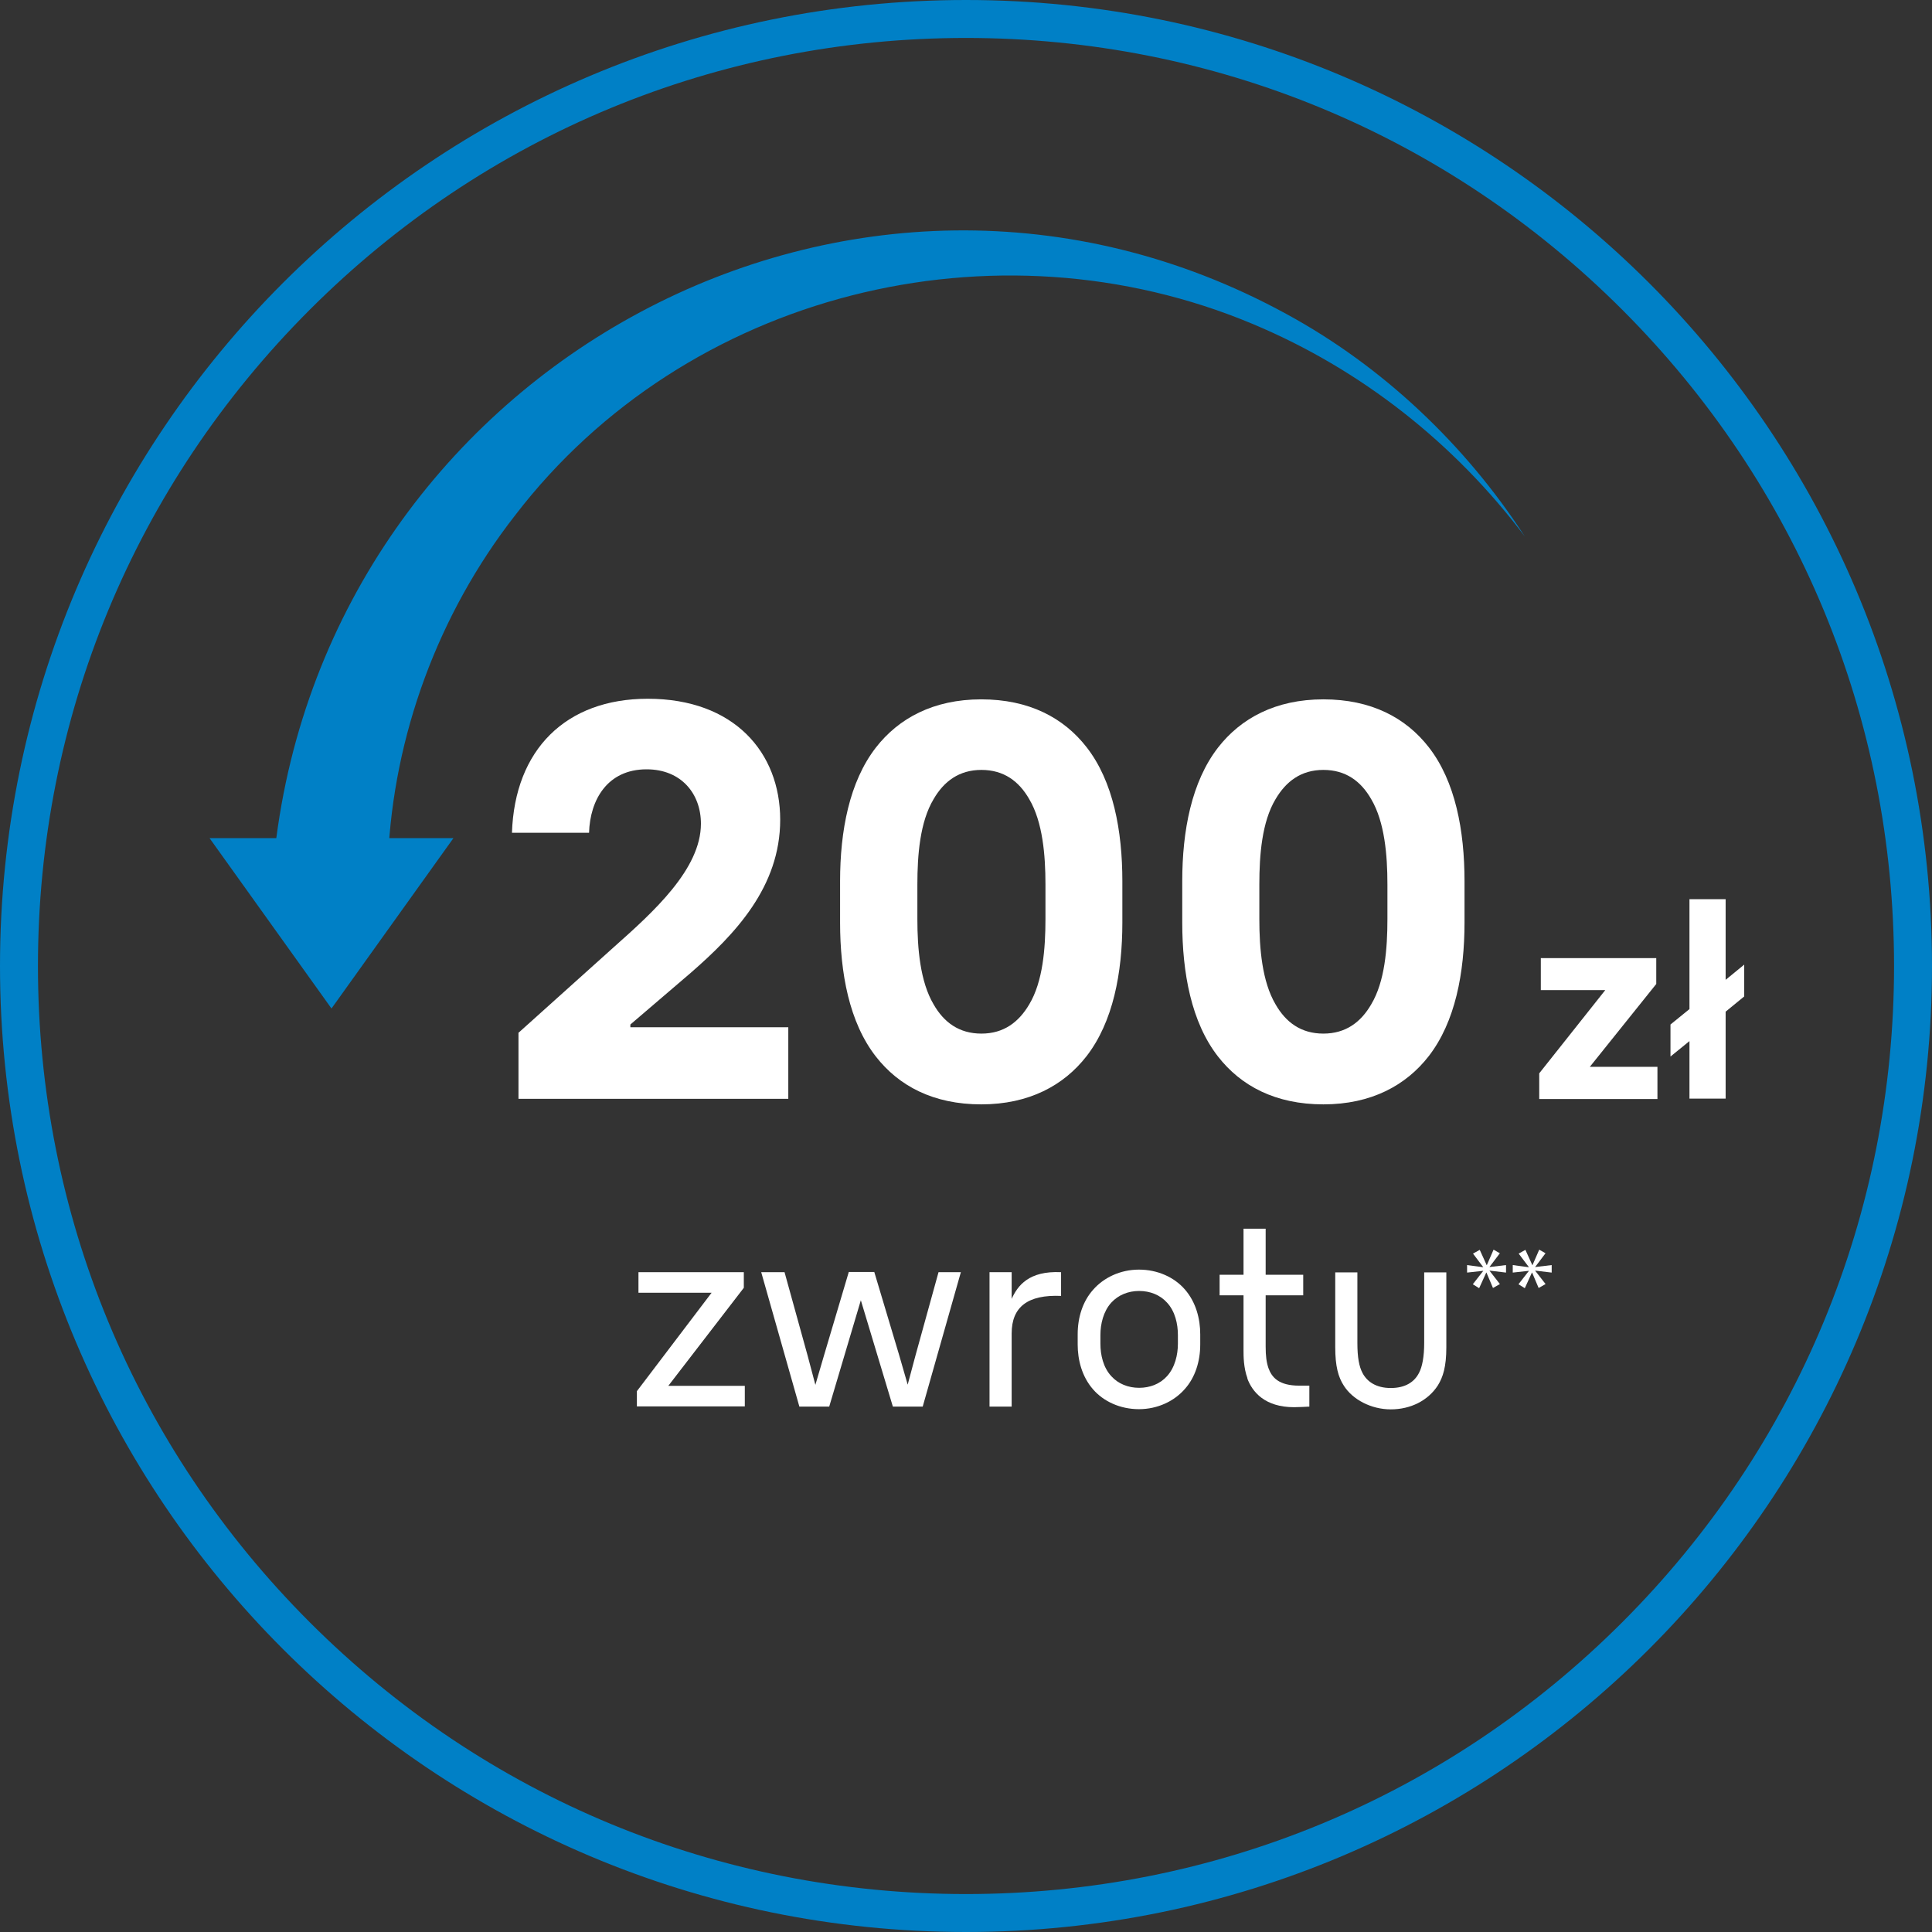
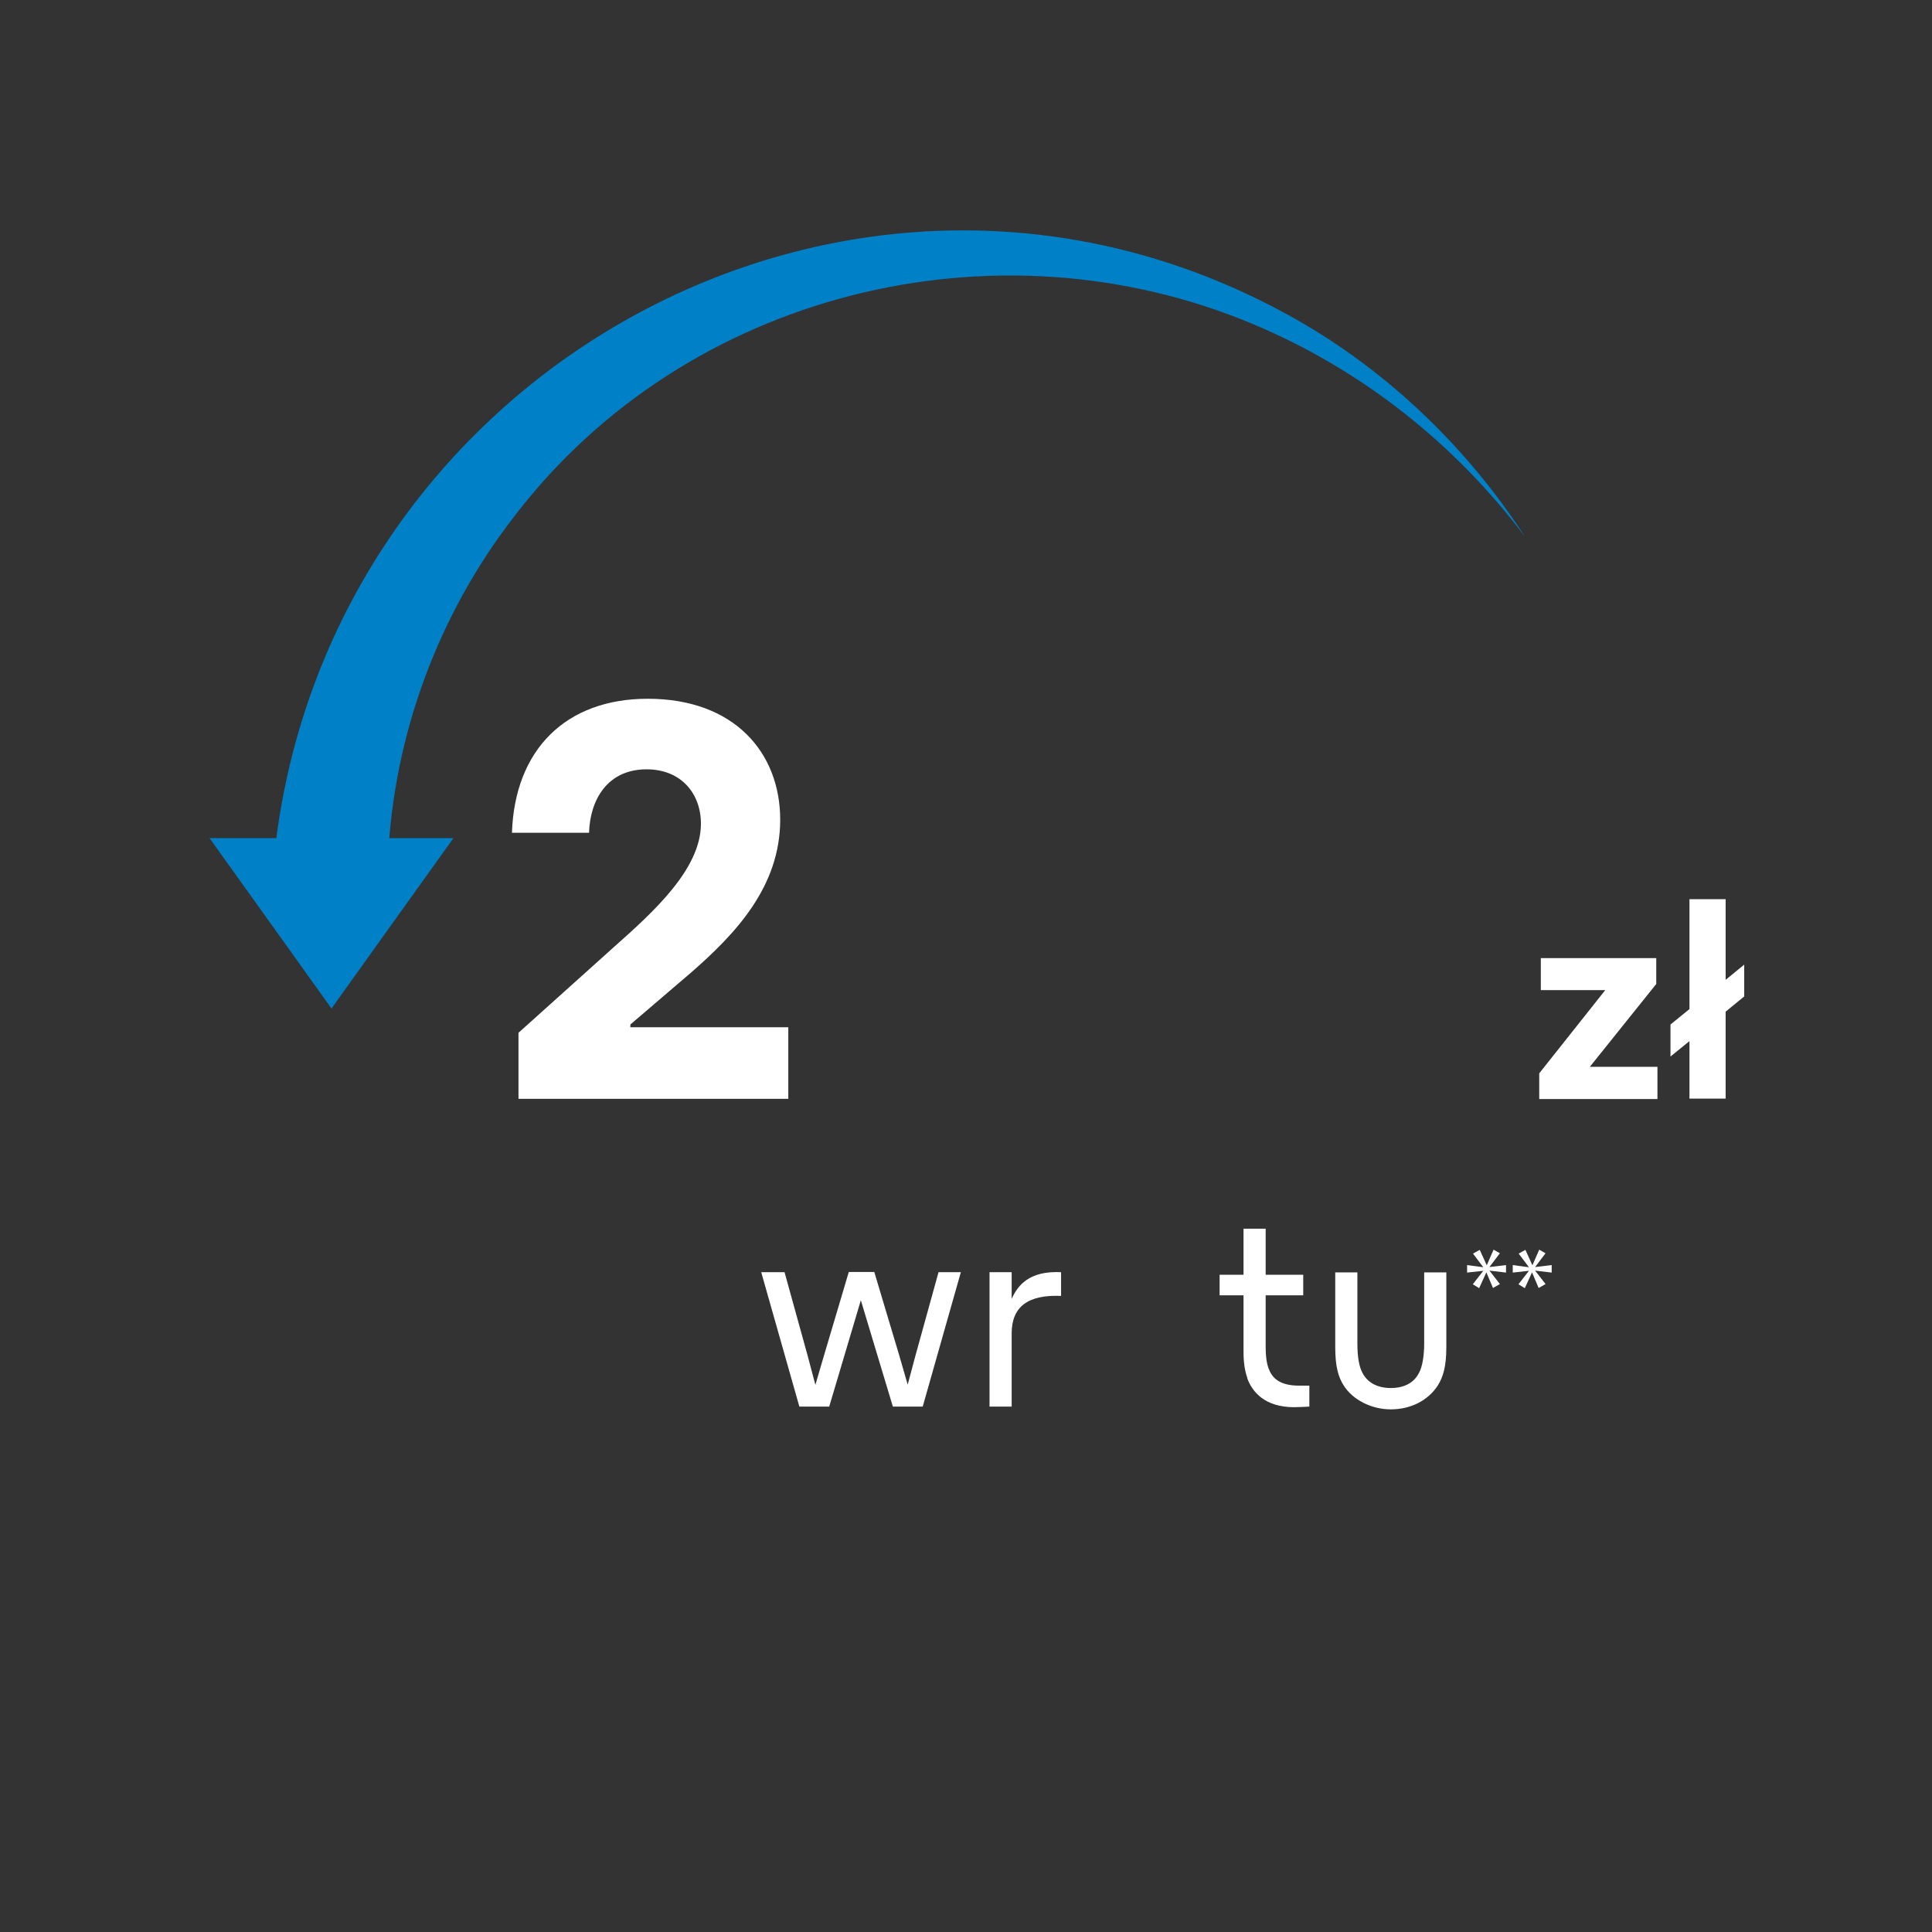
<svg xmlns="http://www.w3.org/2000/svg" id="Layer_1" viewBox="0 0 97.74 97.74">
  <rect x="0" y="0" width="97.74" height="97.74" fill="#333333" stroke="none" />
  <defs>
    <clipPath id="clippath">
-       <rect width="97.74" height="97.74" style="fill: none;" />
-     </clipPath>
+       </clipPath>
    <clipPath id="clippath-1">
      <rect width="97.74" height="97.74" style="fill: none;" />
    </clipPath>
  </defs>
  <g style="clip-path: url(#clippath);">
    <path d="M48.87,0C21.88,0,0,21.88,0,48.87s21.88,48.87,48.87,48.87,48.87-21.88,48.87-48.87S75.86,0,48.87,0M48.87,1.92c12.54,0,24.33,4.88,33.2,13.75,8.87,8.87,13.75,20.66,13.75,33.2s-4.88,24.33-13.75,33.2c-8.87,8.87-20.66,13.75-33.2,13.75s-24.33-4.88-33.2-13.75C6.8,73.2,1.92,61.41,1.92,48.87S6.8,24.54,15.67,15.67C24.54,6.8,36.33,1.92,48.87,1.92" style="fill: #0080c6;" />
  </g>
  <g>
    <path d="M26.24,52.24l4.83-4.34c1.98-1.76,4.39-3.93,4.39-6.23,0-1.51-.99-2.75-2.75-2.75-1.98,0-2.86,1.54-2.91,3.21h-3.9c.14-4.2,2.72-6.78,6.87-6.78,4.37,0,6.7,2.72,6.7,6.12s-2.28,5.79-4.53,7.75l-3.05,2.61v.14h7.99v3.62h-13.65v-3.35Z" style="fill: #fff;" />
-     <path d="M44.31,53.45c-1.35-1.73-1.81-4.23-1.81-6.78v-2.09c0-2.55.47-5.03,1.81-6.76,1.15-1.48,2.91-2.44,5.33-2.44s4.17.93,5.33,2.42c1.35,1.73,1.81,4.23,1.81,6.78v2.09c0,2.55-.47,5.03-1.81,6.76-1.15,1.48-2.91,2.44-5.33,2.44s-4.17-.93-5.33-2.42ZM47.23,50.81c.52.91,1.29,1.48,2.42,1.48s1.89-.58,2.42-1.48c.69-1.15.82-2.83.82-4.31v-1.76c0-1.48-.14-3.16-.82-4.31-.52-.91-1.29-1.48-2.42-1.48s-1.9.58-2.42,1.48c-.69,1.15-.82,2.83-.82,4.31v1.76c0,1.48.14,3.16.82,4.31Z" style="fill: #fff;" />
-     <path d="M61.62,53.45c-1.35-1.73-1.81-4.23-1.81-6.78v-2.09c0-2.55.47-5.03,1.81-6.76,1.15-1.48,2.91-2.44,5.33-2.44s4.17.93,5.33,2.42c1.35,1.73,1.81,4.23,1.81,6.78v2.09c0,2.55-.47,5.03-1.81,6.76-1.15,1.48-2.91,2.44-5.33,2.44s-4.17-.93-5.33-2.42ZM64.53,50.81c.52.91,1.29,1.48,2.42,1.48s1.9-.58,2.42-1.48c.69-1.15.82-2.83.82-4.31v-1.76c0-1.48-.14-3.16-.82-4.31-.52-.91-1.29-1.48-2.42-1.48s-1.89.58-2.42,1.48c-.69,1.15-.82,2.83-.82,4.31v1.76c0,1.48.14,3.16.82,4.31Z" style="fill: #fff;" />
  </g>
  <g>
    <path d="M77.87,54.3l3.34-4.21h-3.26v-1.62h5.84v1.31l-3.36,4.19h3.42v1.63h-5.98v-1.29Z" style="fill: #fff;" />
    <path d="M85.47,52.67l-.96.78v-1.62l.96-.78v-5.56h1.83v4.08l.94-.77v1.61l-.94.77v4.4h-1.83v-2.92Z" style="fill: #fff;" />
  </g>
  <g style="clip-path: url(#clippath-1);">
    <path d="M13.91,42.96c2.82-24.47,29.42-38.96,51.16-27.08,4.88,2.65,9.07,6.63,12.07,11.26-3.56-4.73-8.3-8.46-13.74-10.74-13.06-5.49-28.7-1.6-37.34,9.67-3.91,5.01-6.15,11.17-6.43,17.36l-5.73-.48Z" style="fill: #0080c6;" />
  </g>
  <polygon points="22.94 42.4 10.6 42.4 16.77 51.02 22.94 42.4" style="fill: #0080c6;" />
  <g>
-     <path d="M32.22,70.38l3.78-4.98h-3.7v-1.04h5.33v.79l-3.82,4.96h3.87v1.04h-5.46v-.78Z" style="fill: #fff;" />
    <path d="M38.53,64.36h1.16l1.17,4.23.39,1.47.44-1.5,1.25-4.21h1.29l1.26,4.21.43,1.49.39-1.46,1.17-4.23h1.13l-1.93,6.8h-1.51l-1.62-5.38-1.6,5.38h-1.51l-1.93-6.8Z" style="fill: #fff;" />
    <path d="M50.06,64.36h1.12v1.35c.3-.66.86-1.43,2.5-1.35v1.2c-1.68-.07-2.5.55-2.5,1.9v3.7h-1.12v-6.8Z" style="fill: #fff;" />
-     <path d="M55.3,70.29c-.57-.65-.78-1.5-.78-2.27v-.52c0-.86.26-1.67.78-2.25.53-.61,1.37-1.02,2.32-1.02s1.79.39,2.32,1c.57.65.78,1.5.78,2.27v.52c0,.86-.26,1.67-.78,2.25-.53.61-1.37,1.02-2.32,1.02s-1.79-.39-2.32-1ZM56.22,69.62c.35.39.86.59,1.41.59s1.06-.2,1.41-.59c.4-.44.55-1.08.55-1.64v-.44c0-.56-.14-1.2-.55-1.64-.35-.39-.86-.59-1.41-.59s-1.05.2-1.41.59c-.4.44-.55,1.08-.55,1.64v.44c0,.56.14,1.2.55,1.64Z" style="fill: #fff;" />
    <path d="M63.11,69.73c-.2-.53-.2-1.15-.2-1.38v-2.82h-1.21v-1.04h1.21v-2.33h1.12v2.33h1.9v1.04h-1.9v2.59c0,.48.04.79.14,1.09.17.47.52.89,1.56.89h.51v1.06c-.18.01-.57.03-.77.03-1.49,0-2.12-.78-2.37-1.46Z" style="fill: #fff;" />
    <path d="M67.99,70.11c-.29-.44-.44-1-.44-1.95v-3.79h1.12v3.57c0,.74.09,1.2.26,1.52.23.44.69.76,1.43.76s1.2-.31,1.43-.77c.16-.3.26-.81.26-1.51v-3.57h1.12v3.79c0,.99-.17,1.51-.43,1.93-.5.77-1.38,1.21-2.38,1.21s-1.93-.5-2.37-1.19Z" style="fill: #fff;" />
  </g>
  <g>
    <path d="M75.88,63.4l-.53.7h0s.84-.1.84-.1v.38l-.84-.1h0s.53.68.53.68l-.35.2-.33-.78h-.01l-.36.79-.32-.2.53-.68h0s-.82.09-.82.09v-.38l.82.11h0s-.52-.69-.52-.69l.34-.19.35.77h.01l.34-.78.33.19Z" style="fill: #fff;" />
    <path d="M78.19,63.4l-.53.7h0s.84-.1.84-.1v.38l-.84-.1h0s.53.68.53.68l-.35.2-.33-.78h-.01l-.36.79-.32-.2.53-.68h0s-.82.09-.82.09v-.38l.82.11h0s-.52-.69-.52-.69l.34-.19.35.77h.01l.34-.78.33.19Z" style="fill: #fff;" />
  </g>
</svg>